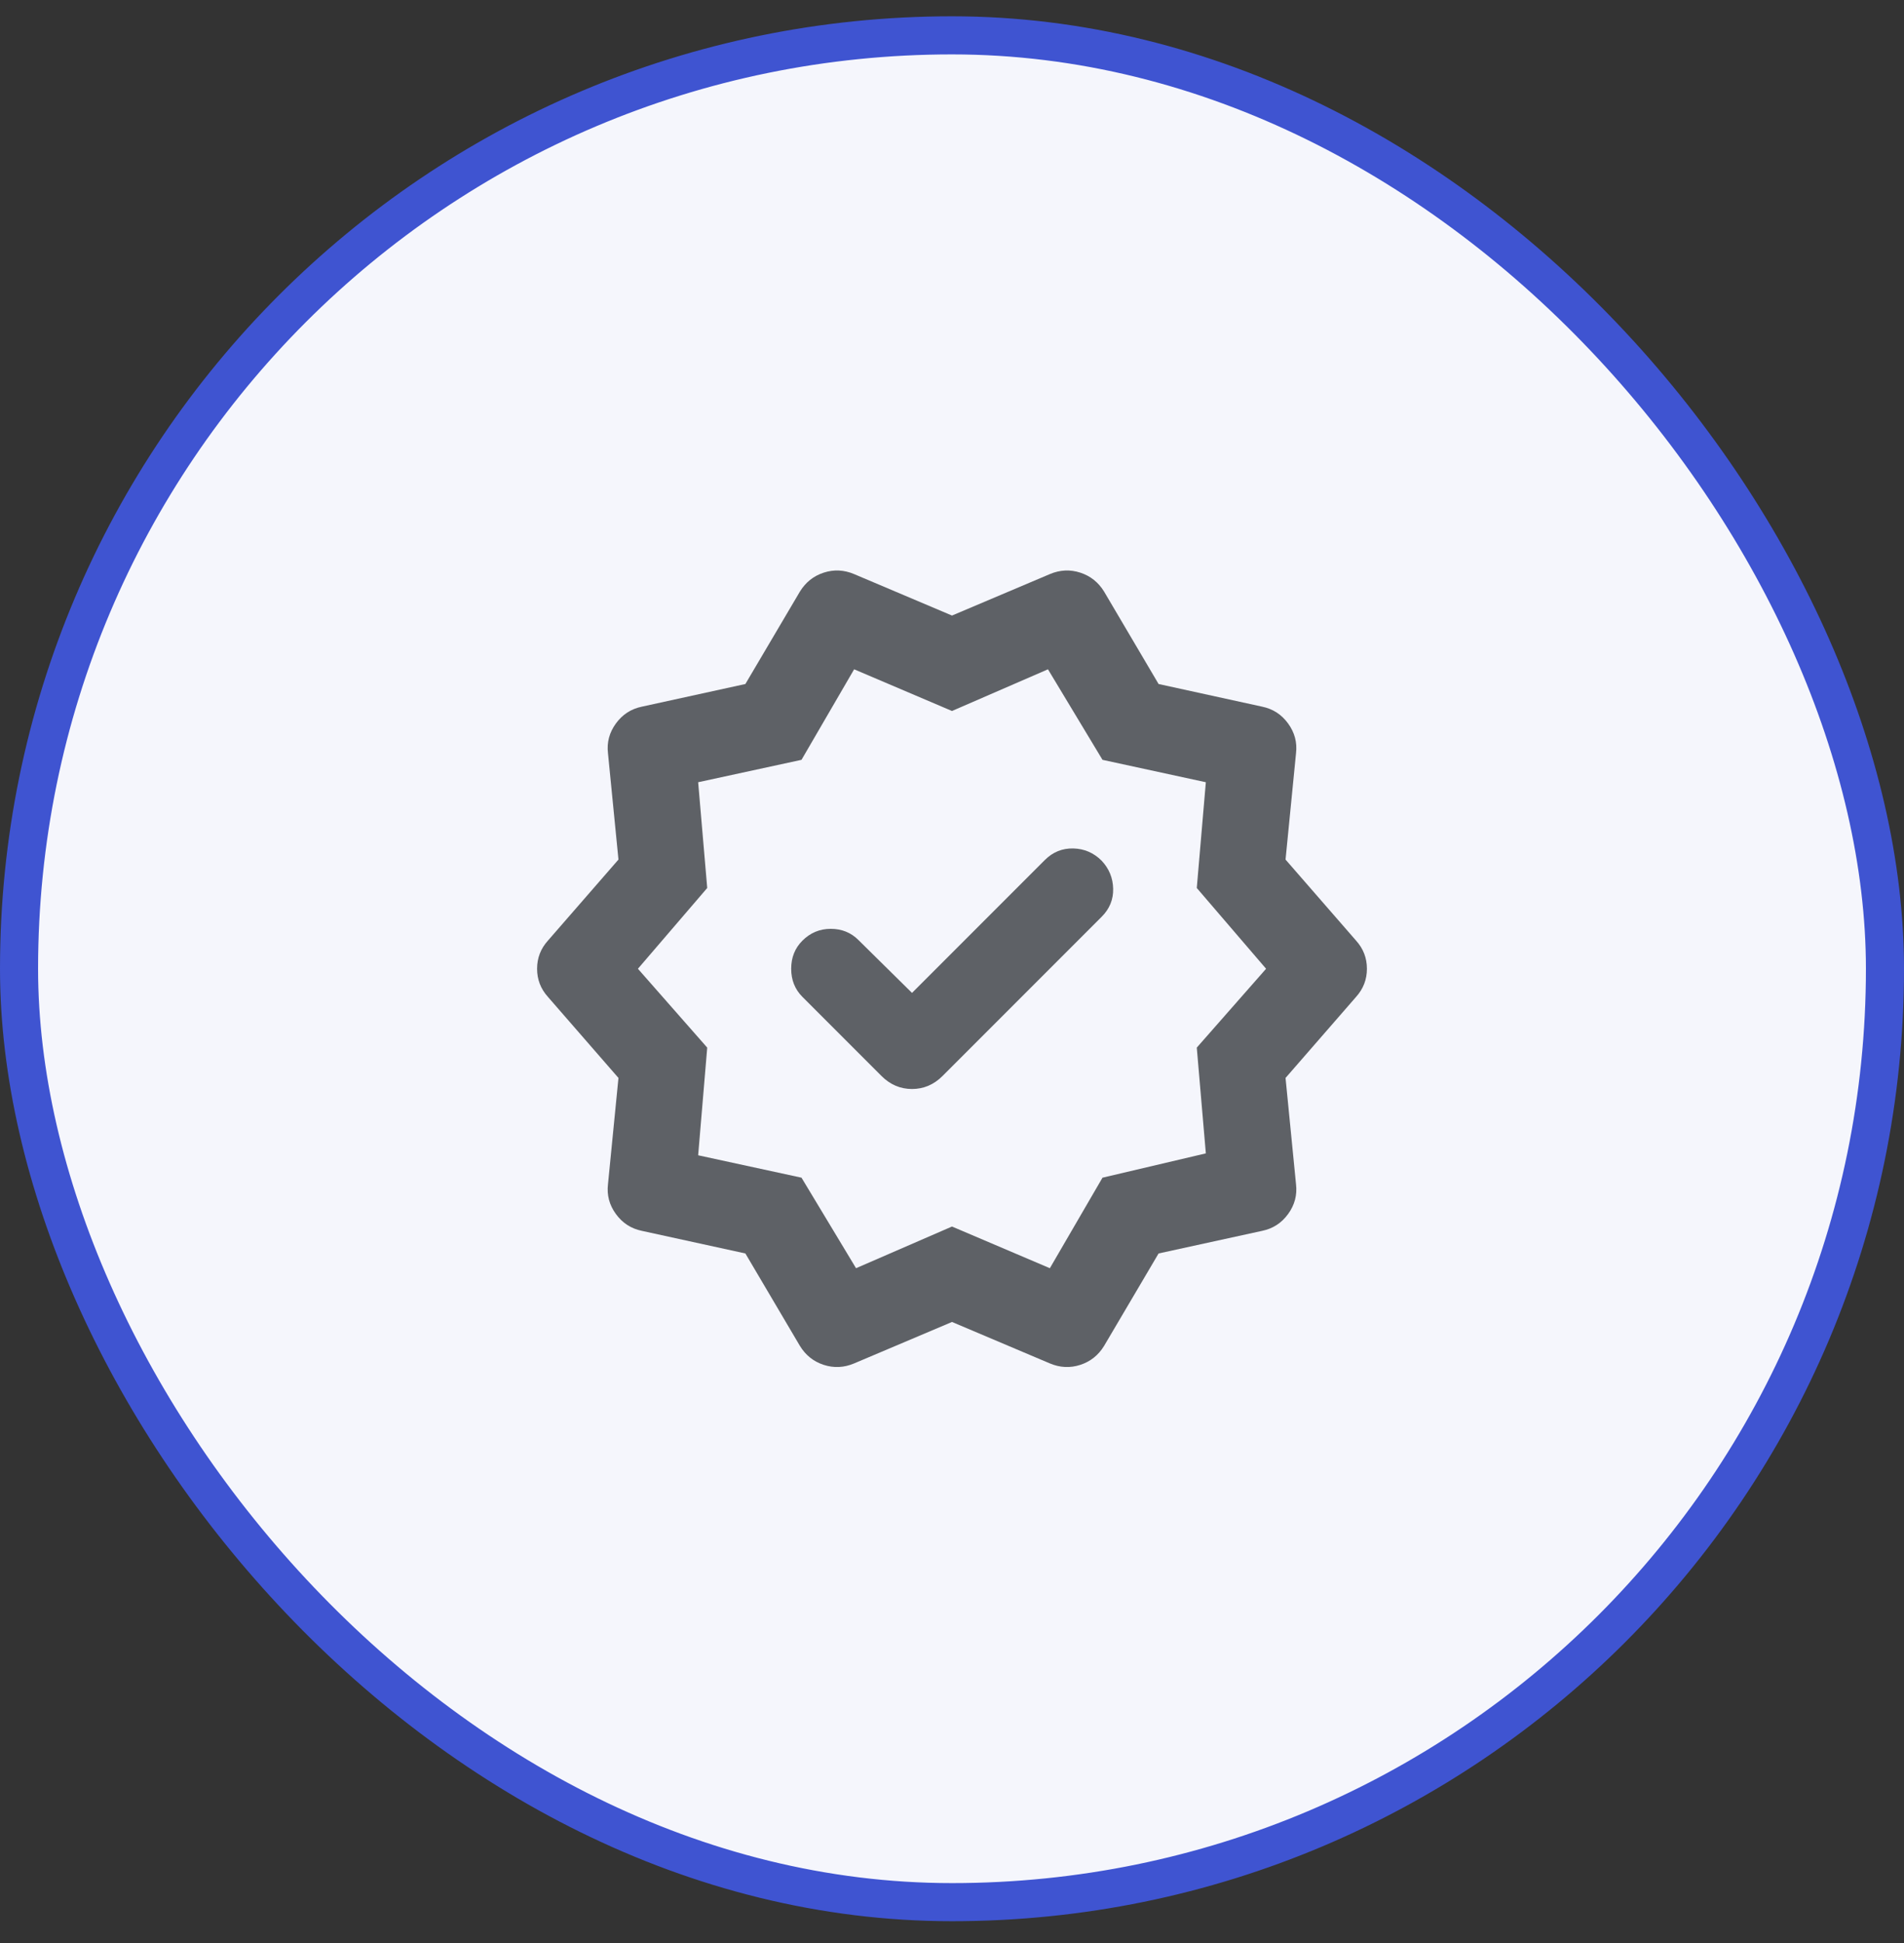
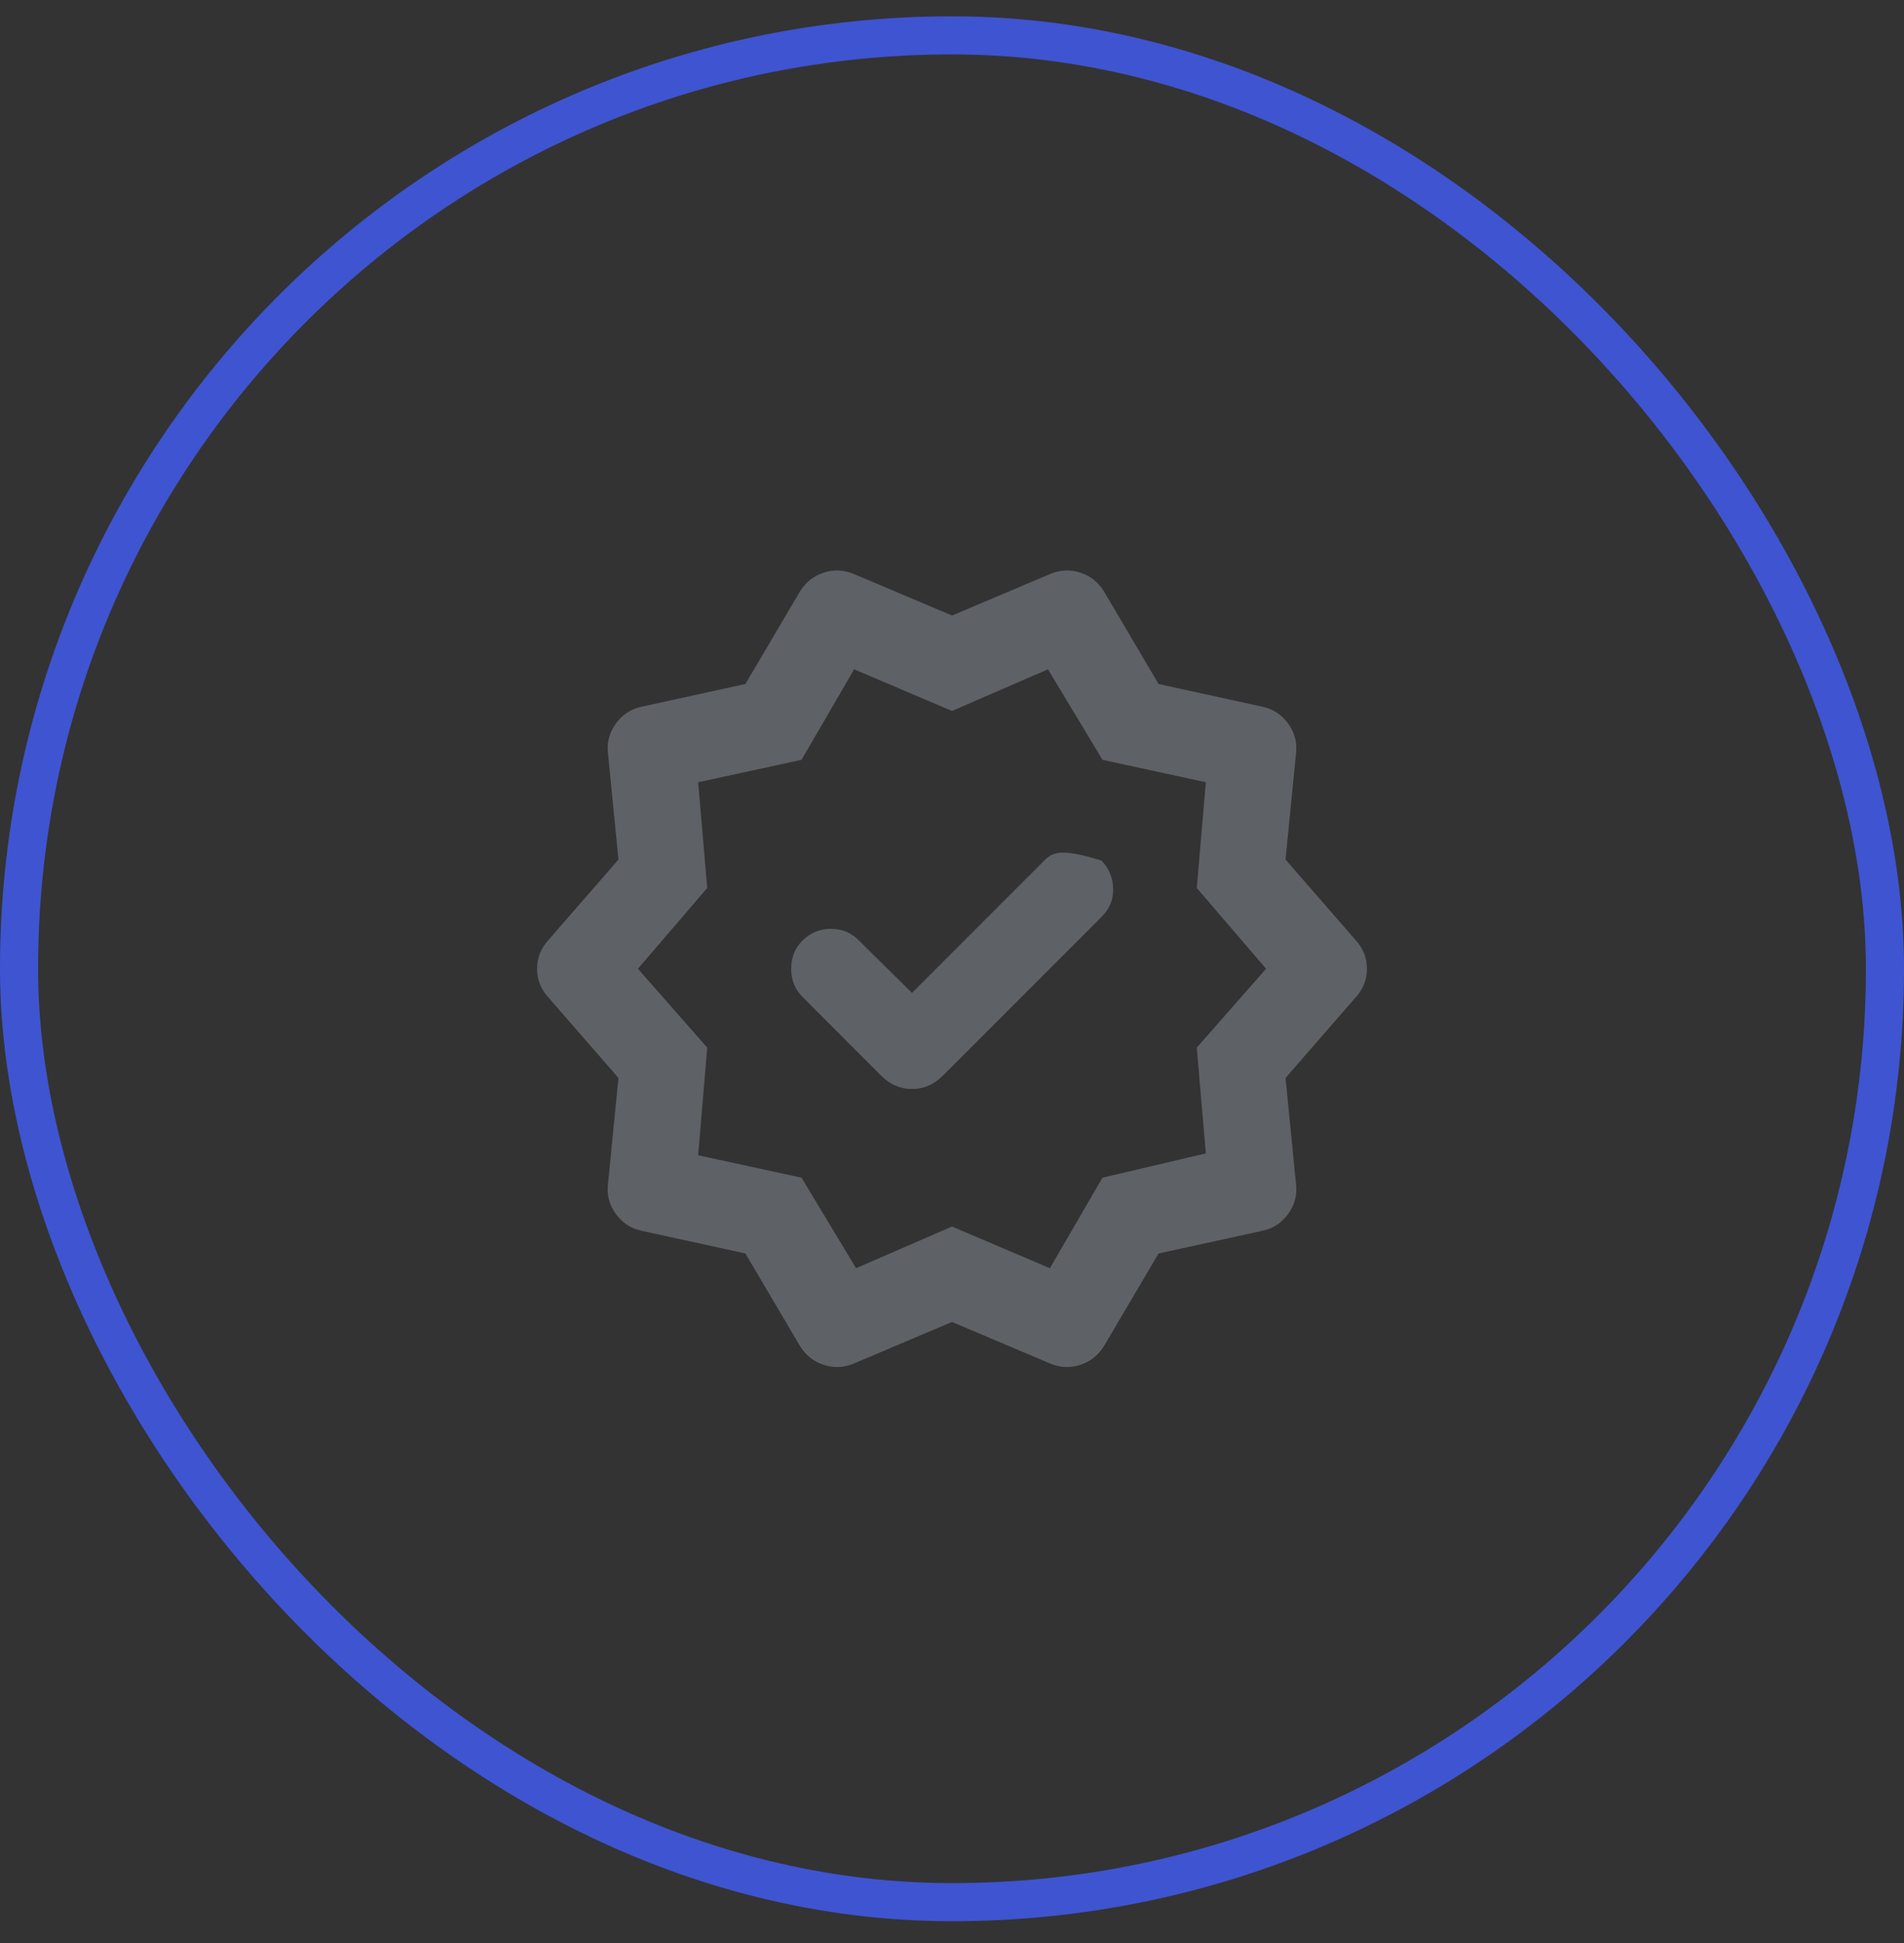
<svg xmlns="http://www.w3.org/2000/svg" width="50" height="51" viewBox="0 0 50 51" fill="none">
  <rect x="0" y="0" width="50" height="51" fill="#333333" stroke="none" />
-   <rect x="0.5" y="0.928" width="49" height="49" rx="24.5" fill="#F5F6FC" />
  <rect x="0.5" y="0.928" width="49" height="49" rx="24.5" stroke="#3F54D1" />
-   <path d="M23.95 26.062L22.542 24.673C22.347 24.478 22.104 24.38 21.816 24.38C21.526 24.38 21.278 24.484 21.07 24.692C20.875 24.887 20.777 25.133 20.777 25.428C20.777 25.723 20.875 25.968 21.07 26.164L23.148 28.242C23.376 28.47 23.643 28.584 23.95 28.584C24.256 28.584 24.524 28.47 24.752 28.242L28.93 24.064C29.138 23.856 29.239 23.61 29.232 23.328C29.226 23.045 29.125 22.8 28.93 22.592C28.722 22.384 28.473 22.277 28.184 22.27C27.895 22.264 27.647 22.365 27.439 22.573L23.95 26.062ZM21.006 35.327L19.574 32.901L16.854 32.307C16.573 32.249 16.346 32.102 16.174 31.866C16.002 31.63 15.932 31.369 15.966 31.083L16.241 28.294L14.39 26.168C14.199 25.956 14.104 25.71 14.104 25.428C14.104 25.146 14.199 24.899 14.39 24.688L16.241 22.562L15.966 19.773C15.932 19.487 16.002 19.226 16.174 18.99C16.346 18.754 16.573 18.607 16.854 18.549L19.574 17.954L21.006 15.528C21.156 15.284 21.364 15.118 21.631 15.031C21.898 14.944 22.165 14.957 22.43 15.069L25 16.157L27.57 15.069C27.835 14.957 28.102 14.944 28.369 15.031C28.636 15.118 28.844 15.284 28.994 15.528L30.425 17.954L33.146 18.549C33.428 18.607 33.654 18.754 33.826 18.99C33.998 19.226 34.068 19.487 34.034 19.773L33.759 22.562L35.61 24.688C35.801 24.899 35.896 25.146 35.896 25.428C35.896 25.71 35.801 25.956 35.61 26.168L33.759 28.294L34.034 31.083C34.068 31.369 33.998 31.63 33.826 31.866C33.654 32.102 33.428 32.249 33.146 32.307L30.425 32.901L28.994 35.327C28.844 35.572 28.636 35.738 28.369 35.825C28.102 35.912 27.835 35.899 27.57 35.787L25 34.699L22.43 35.787C22.165 35.899 21.898 35.912 21.631 35.825C21.364 35.738 21.156 35.572 21.006 35.327ZM22.48 33.288L25 32.194L27.57 33.288L28.952 30.912L31.666 30.274L31.428 27.498L33.248 25.428L31.428 23.308L31.666 20.532L28.952 19.944L27.52 17.568L25 18.662L22.43 17.568L21.048 19.944L18.334 20.532L18.572 23.308L16.752 25.428L18.572 27.498L18.334 30.324L21.048 30.912L22.48 33.288Z" fill="#5E6166" />
+   <path d="M23.95 26.062L22.542 24.673C22.347 24.478 22.104 24.38 21.816 24.38C21.526 24.38 21.278 24.484 21.07 24.692C20.875 24.887 20.777 25.133 20.777 25.428C20.777 25.723 20.875 25.968 21.07 26.164L23.148 28.242C23.376 28.47 23.643 28.584 23.95 28.584C24.256 28.584 24.524 28.47 24.752 28.242L28.93 24.064C29.138 23.856 29.239 23.61 29.232 23.328C29.226 23.045 29.125 22.8 28.93 22.592C27.895 22.264 27.647 22.365 27.439 22.573L23.95 26.062ZM21.006 35.327L19.574 32.901L16.854 32.307C16.573 32.249 16.346 32.102 16.174 31.866C16.002 31.63 15.932 31.369 15.966 31.083L16.241 28.294L14.39 26.168C14.199 25.956 14.104 25.71 14.104 25.428C14.104 25.146 14.199 24.899 14.39 24.688L16.241 22.562L15.966 19.773C15.932 19.487 16.002 19.226 16.174 18.99C16.346 18.754 16.573 18.607 16.854 18.549L19.574 17.954L21.006 15.528C21.156 15.284 21.364 15.118 21.631 15.031C21.898 14.944 22.165 14.957 22.43 15.069L25 16.157L27.57 15.069C27.835 14.957 28.102 14.944 28.369 15.031C28.636 15.118 28.844 15.284 28.994 15.528L30.425 17.954L33.146 18.549C33.428 18.607 33.654 18.754 33.826 18.99C33.998 19.226 34.068 19.487 34.034 19.773L33.759 22.562L35.61 24.688C35.801 24.899 35.896 25.146 35.896 25.428C35.896 25.71 35.801 25.956 35.61 26.168L33.759 28.294L34.034 31.083C34.068 31.369 33.998 31.63 33.826 31.866C33.654 32.102 33.428 32.249 33.146 32.307L30.425 32.901L28.994 35.327C28.844 35.572 28.636 35.738 28.369 35.825C28.102 35.912 27.835 35.899 27.57 35.787L25 34.699L22.43 35.787C22.165 35.899 21.898 35.912 21.631 35.825C21.364 35.738 21.156 35.572 21.006 35.327ZM22.48 33.288L25 32.194L27.57 33.288L28.952 30.912L31.666 30.274L31.428 27.498L33.248 25.428L31.428 23.308L31.666 20.532L28.952 19.944L27.52 17.568L25 18.662L22.43 17.568L21.048 19.944L18.334 20.532L18.572 23.308L16.752 25.428L18.572 27.498L18.334 30.324L21.048 30.912L22.48 33.288Z" fill="#5E6166" />
</svg>